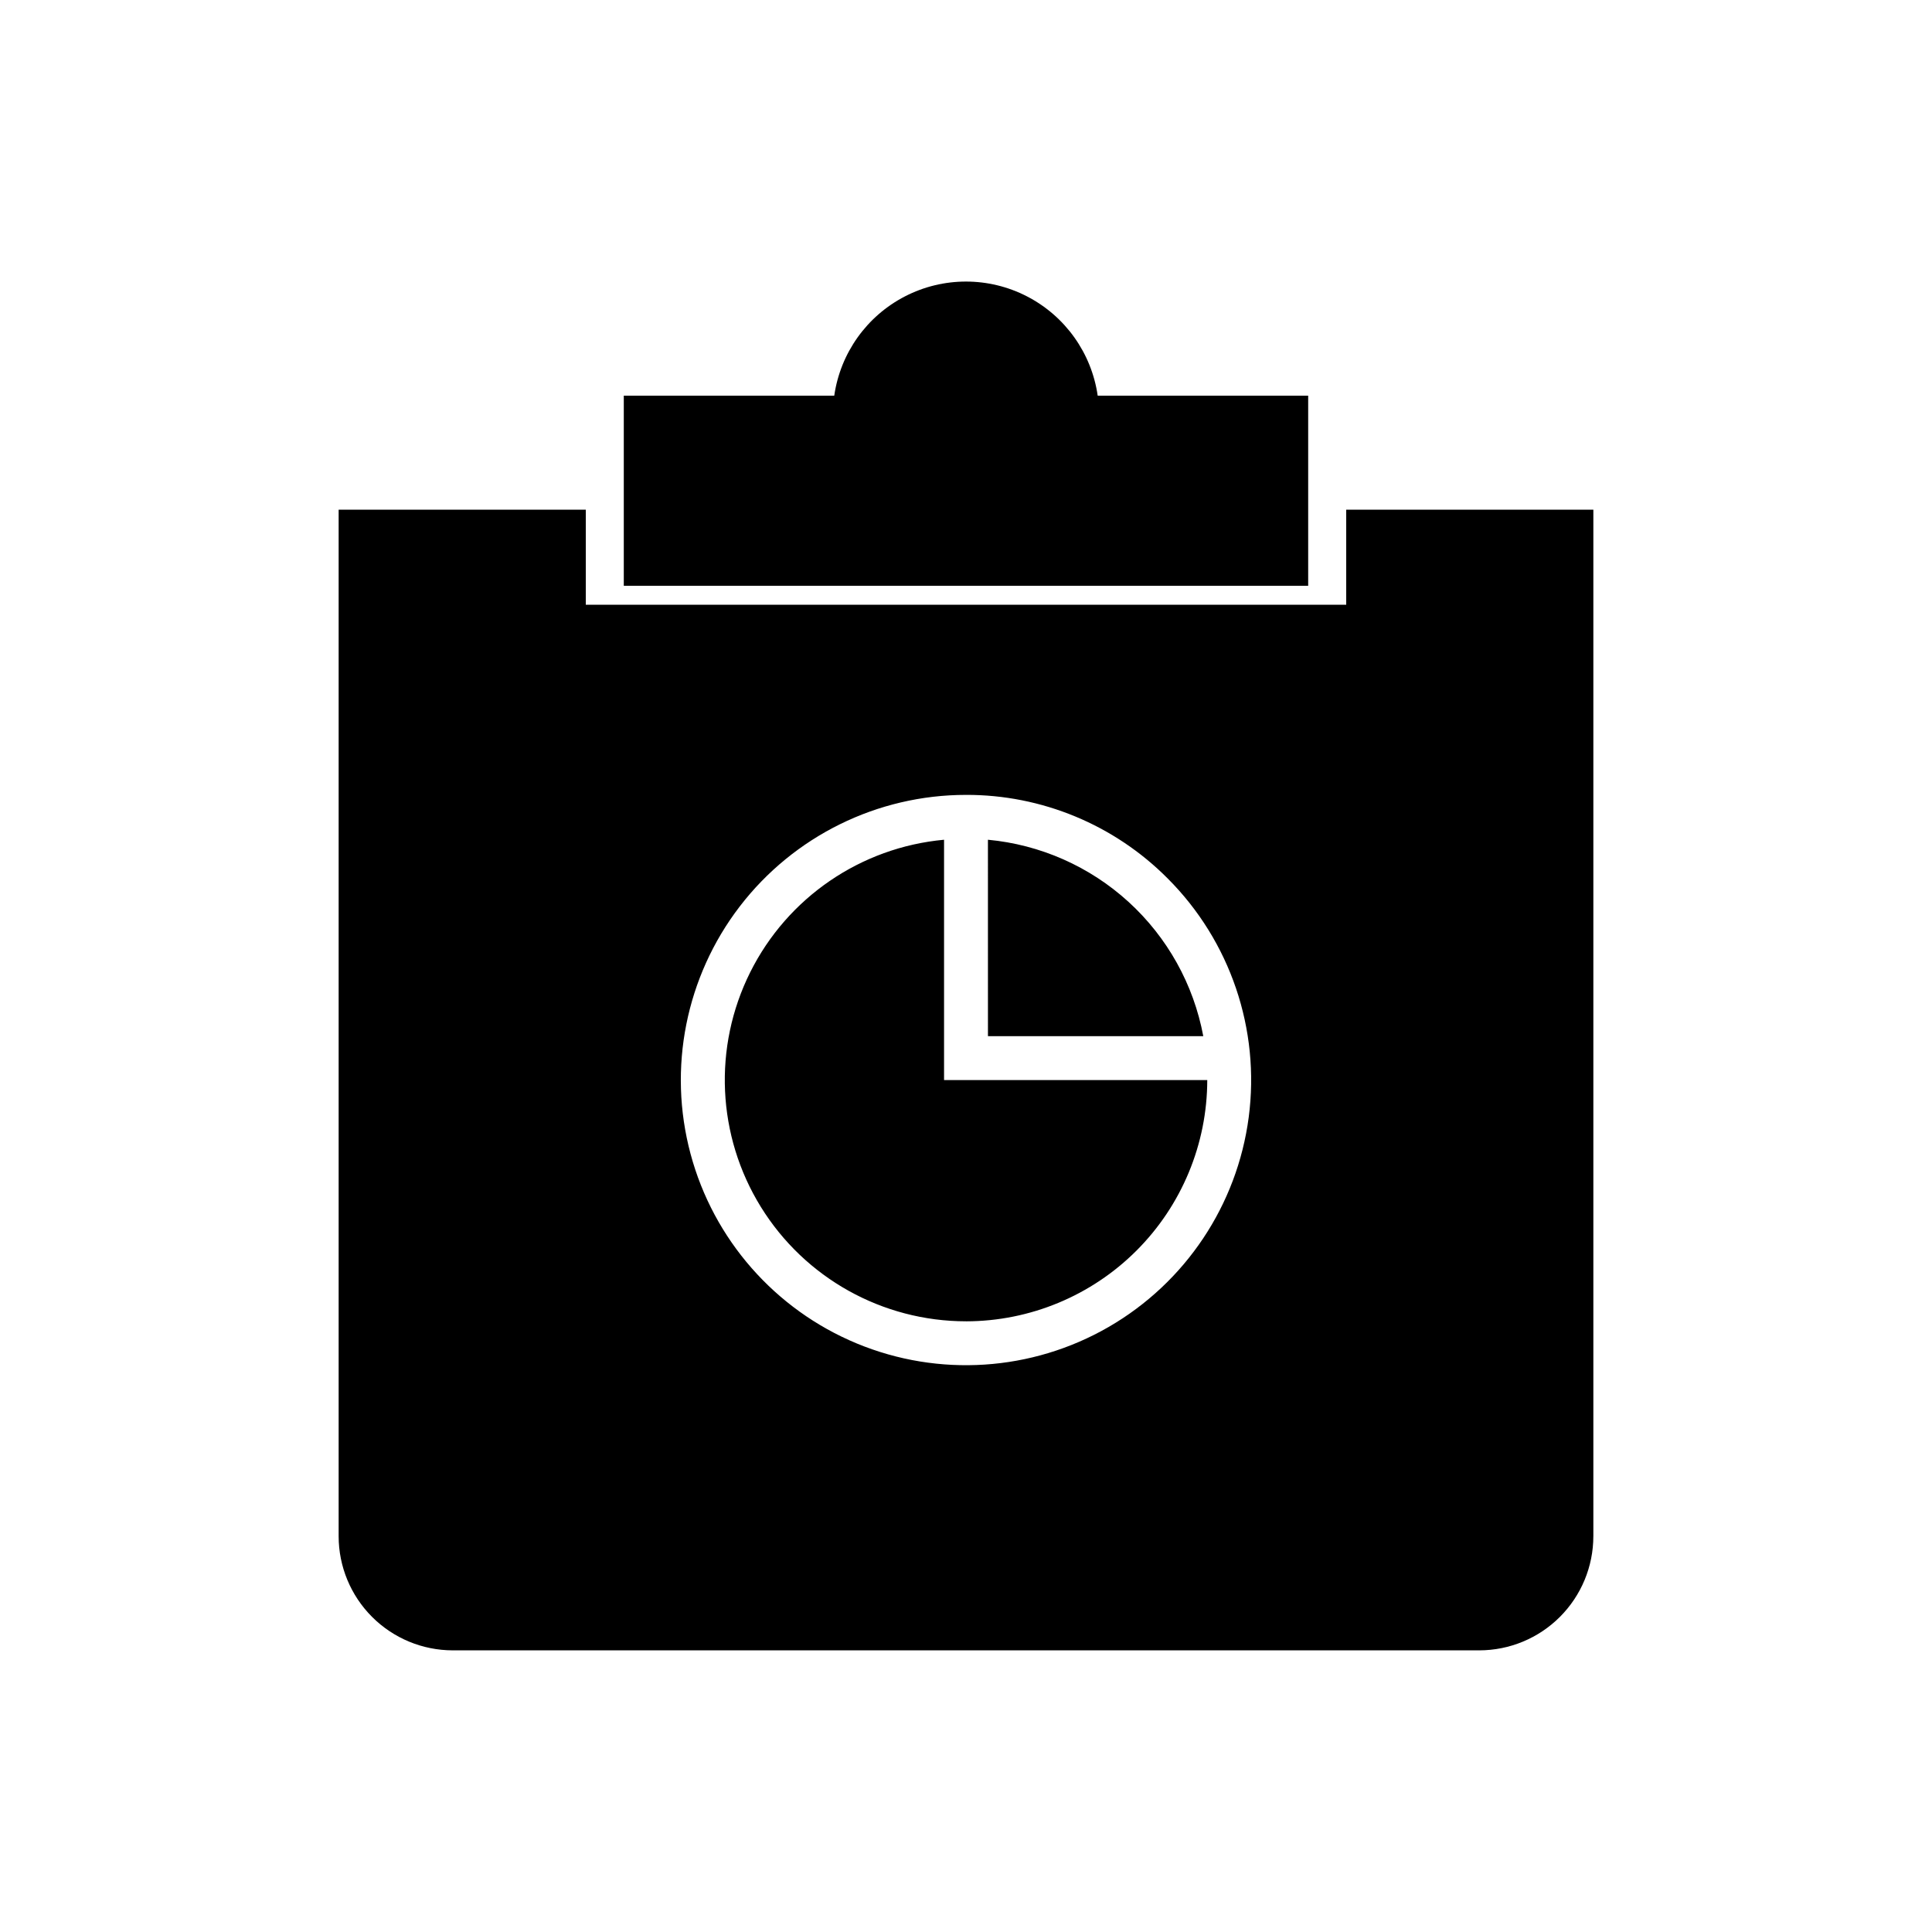
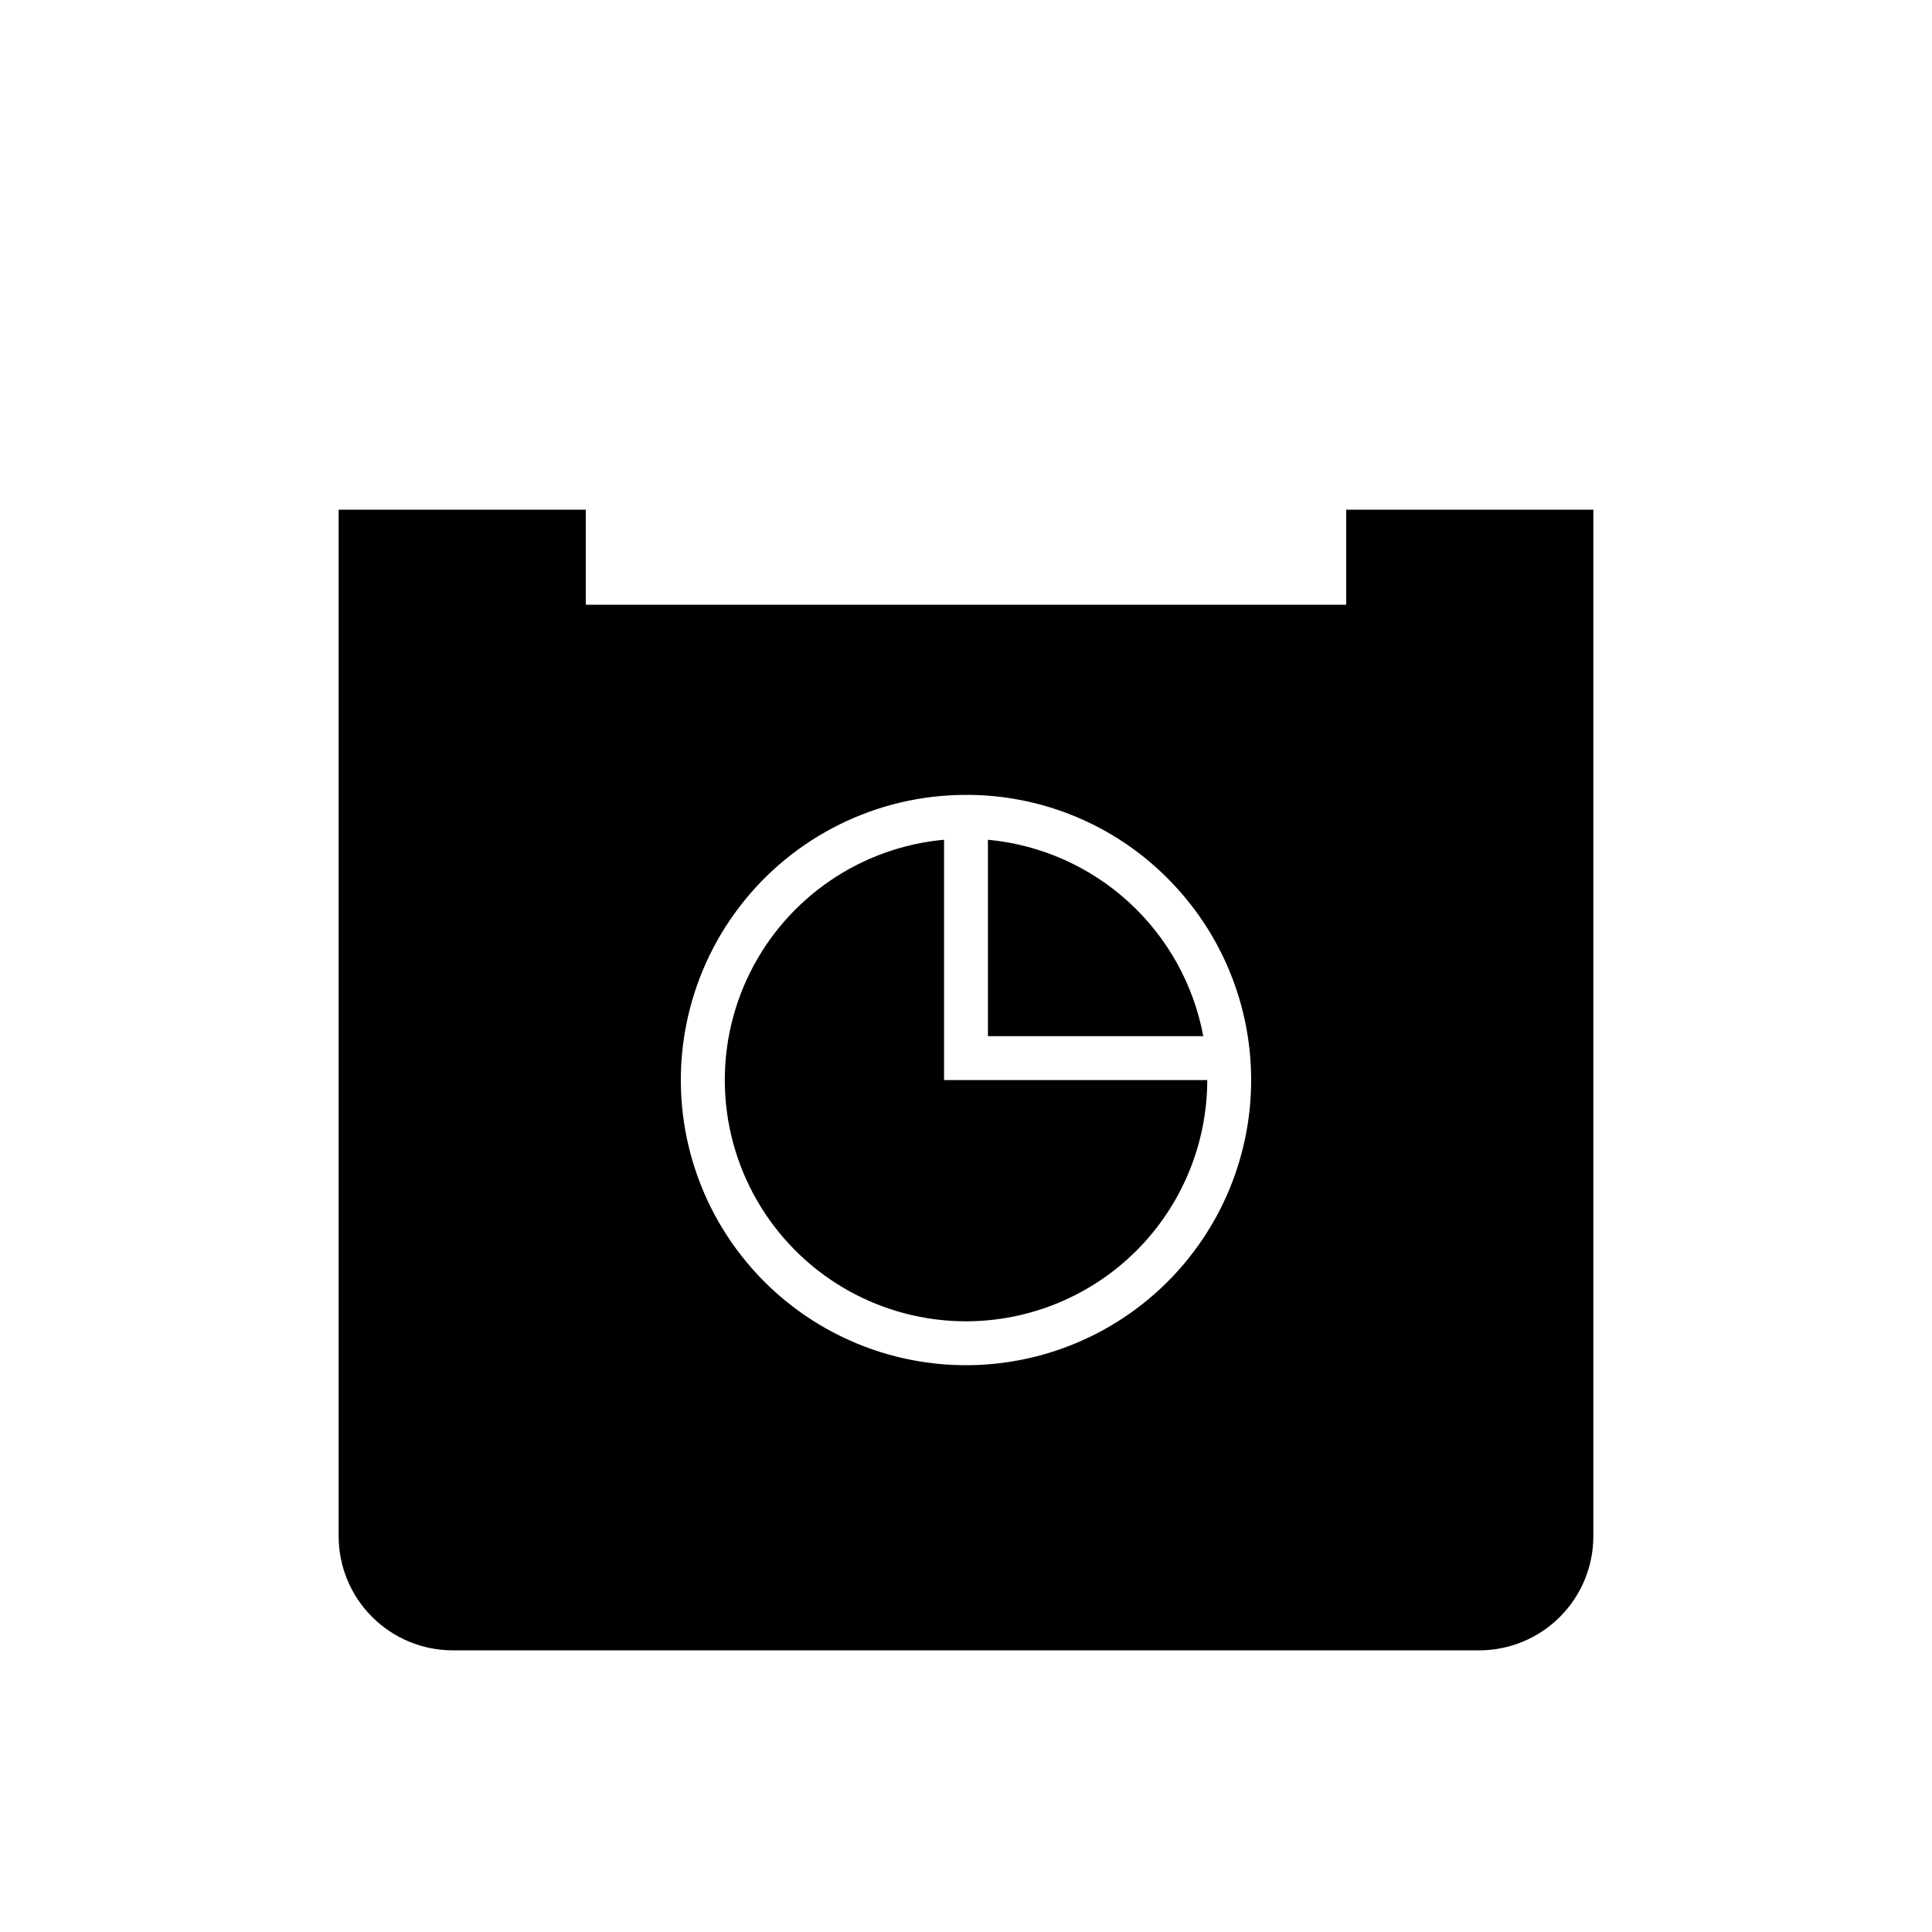
<svg xmlns="http://www.w3.org/2000/svg" fill="#000000" width="800px" height="800px" version="1.1" viewBox="144 144 512 512">
  <g>
    <path d="m536.03 581.36h-272.06c-8.012-0.008-15.695-3.195-21.363-8.863s-8.855-13.348-8.863-21.363v-272.06h65.496v25.191h201.52v-25.191h65.496v272.06h-0.004c-0.008 8.016-3.195 15.695-8.863 21.363-5.664 5.668-13.348 8.855-21.363 8.863zm-136.03-226.71v0.004c-23.496-0.004-45.652 10.926-59.957 29.562-14.301 18.641-19.121 42.871-13.043 65.566 6.082 22.691 22.371 41.266 44.074 50.258 21.707 8.992 46.359 7.379 66.707-4.367s34.074-32.289 37.141-55.582c3.066-23.293-4.871-46.688-21.484-63.301-14.141-14.223-33.383-22.195-53.438-22.137zm0 139.51c-22.148-0.008-42.715-11.477-54.363-30.312-11.648-18.836-12.719-42.359-2.832-62.176 9.887-19.82 29.324-33.109 51.379-35.133v63.684h69.754v-0.828 0.828c-0.02 16.953-6.762 33.203-18.746 45.191-11.988 11.988-28.242 18.73-45.191 18.75zm62.887-75.57h-57.07l-0.004-52.051c13.879 1.293 26.957 7.074 37.258 16.465 10.297 9.395 17.254 21.887 19.812 35.59z" />
-     <path d="m309.31 299.24v-50.383h55.777c1.625-11.289 8.609-21.094 18.75-26.32 10.137-5.227 22.176-5.227 32.312 0 10.141 5.227 17.125 15.031 18.75 26.32h55.781v50.383z" />
  </g>
</svg>